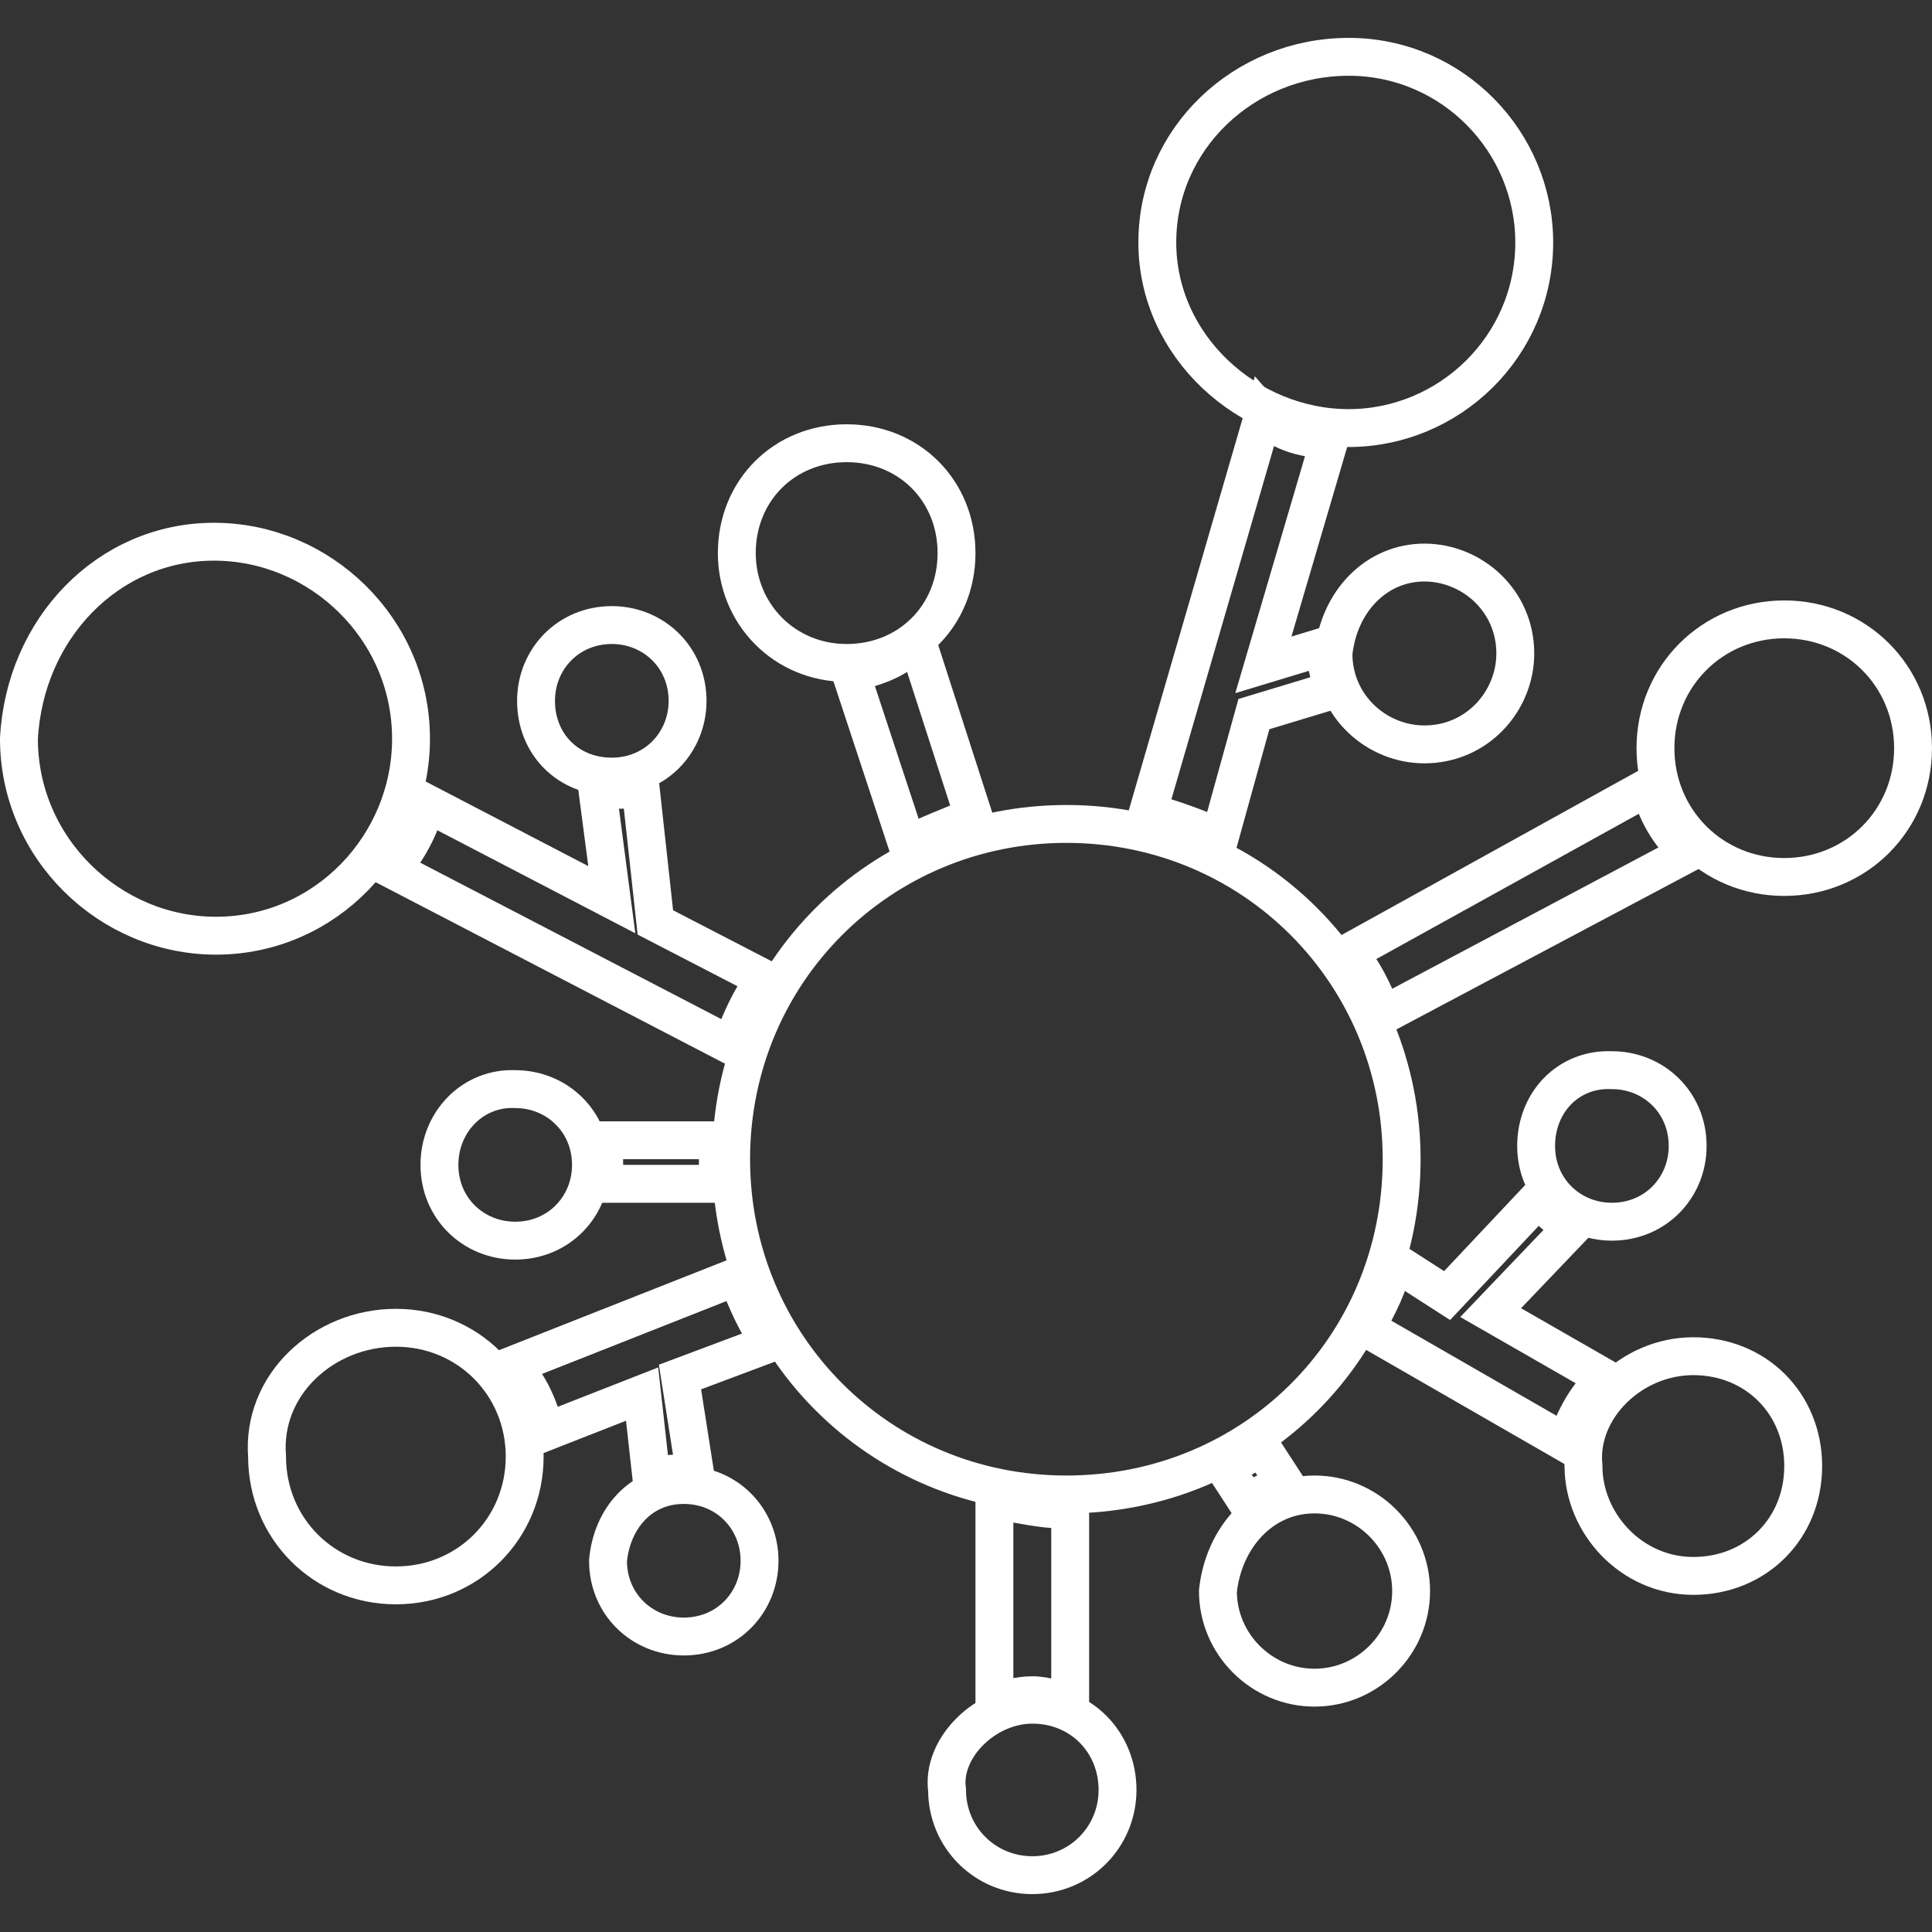
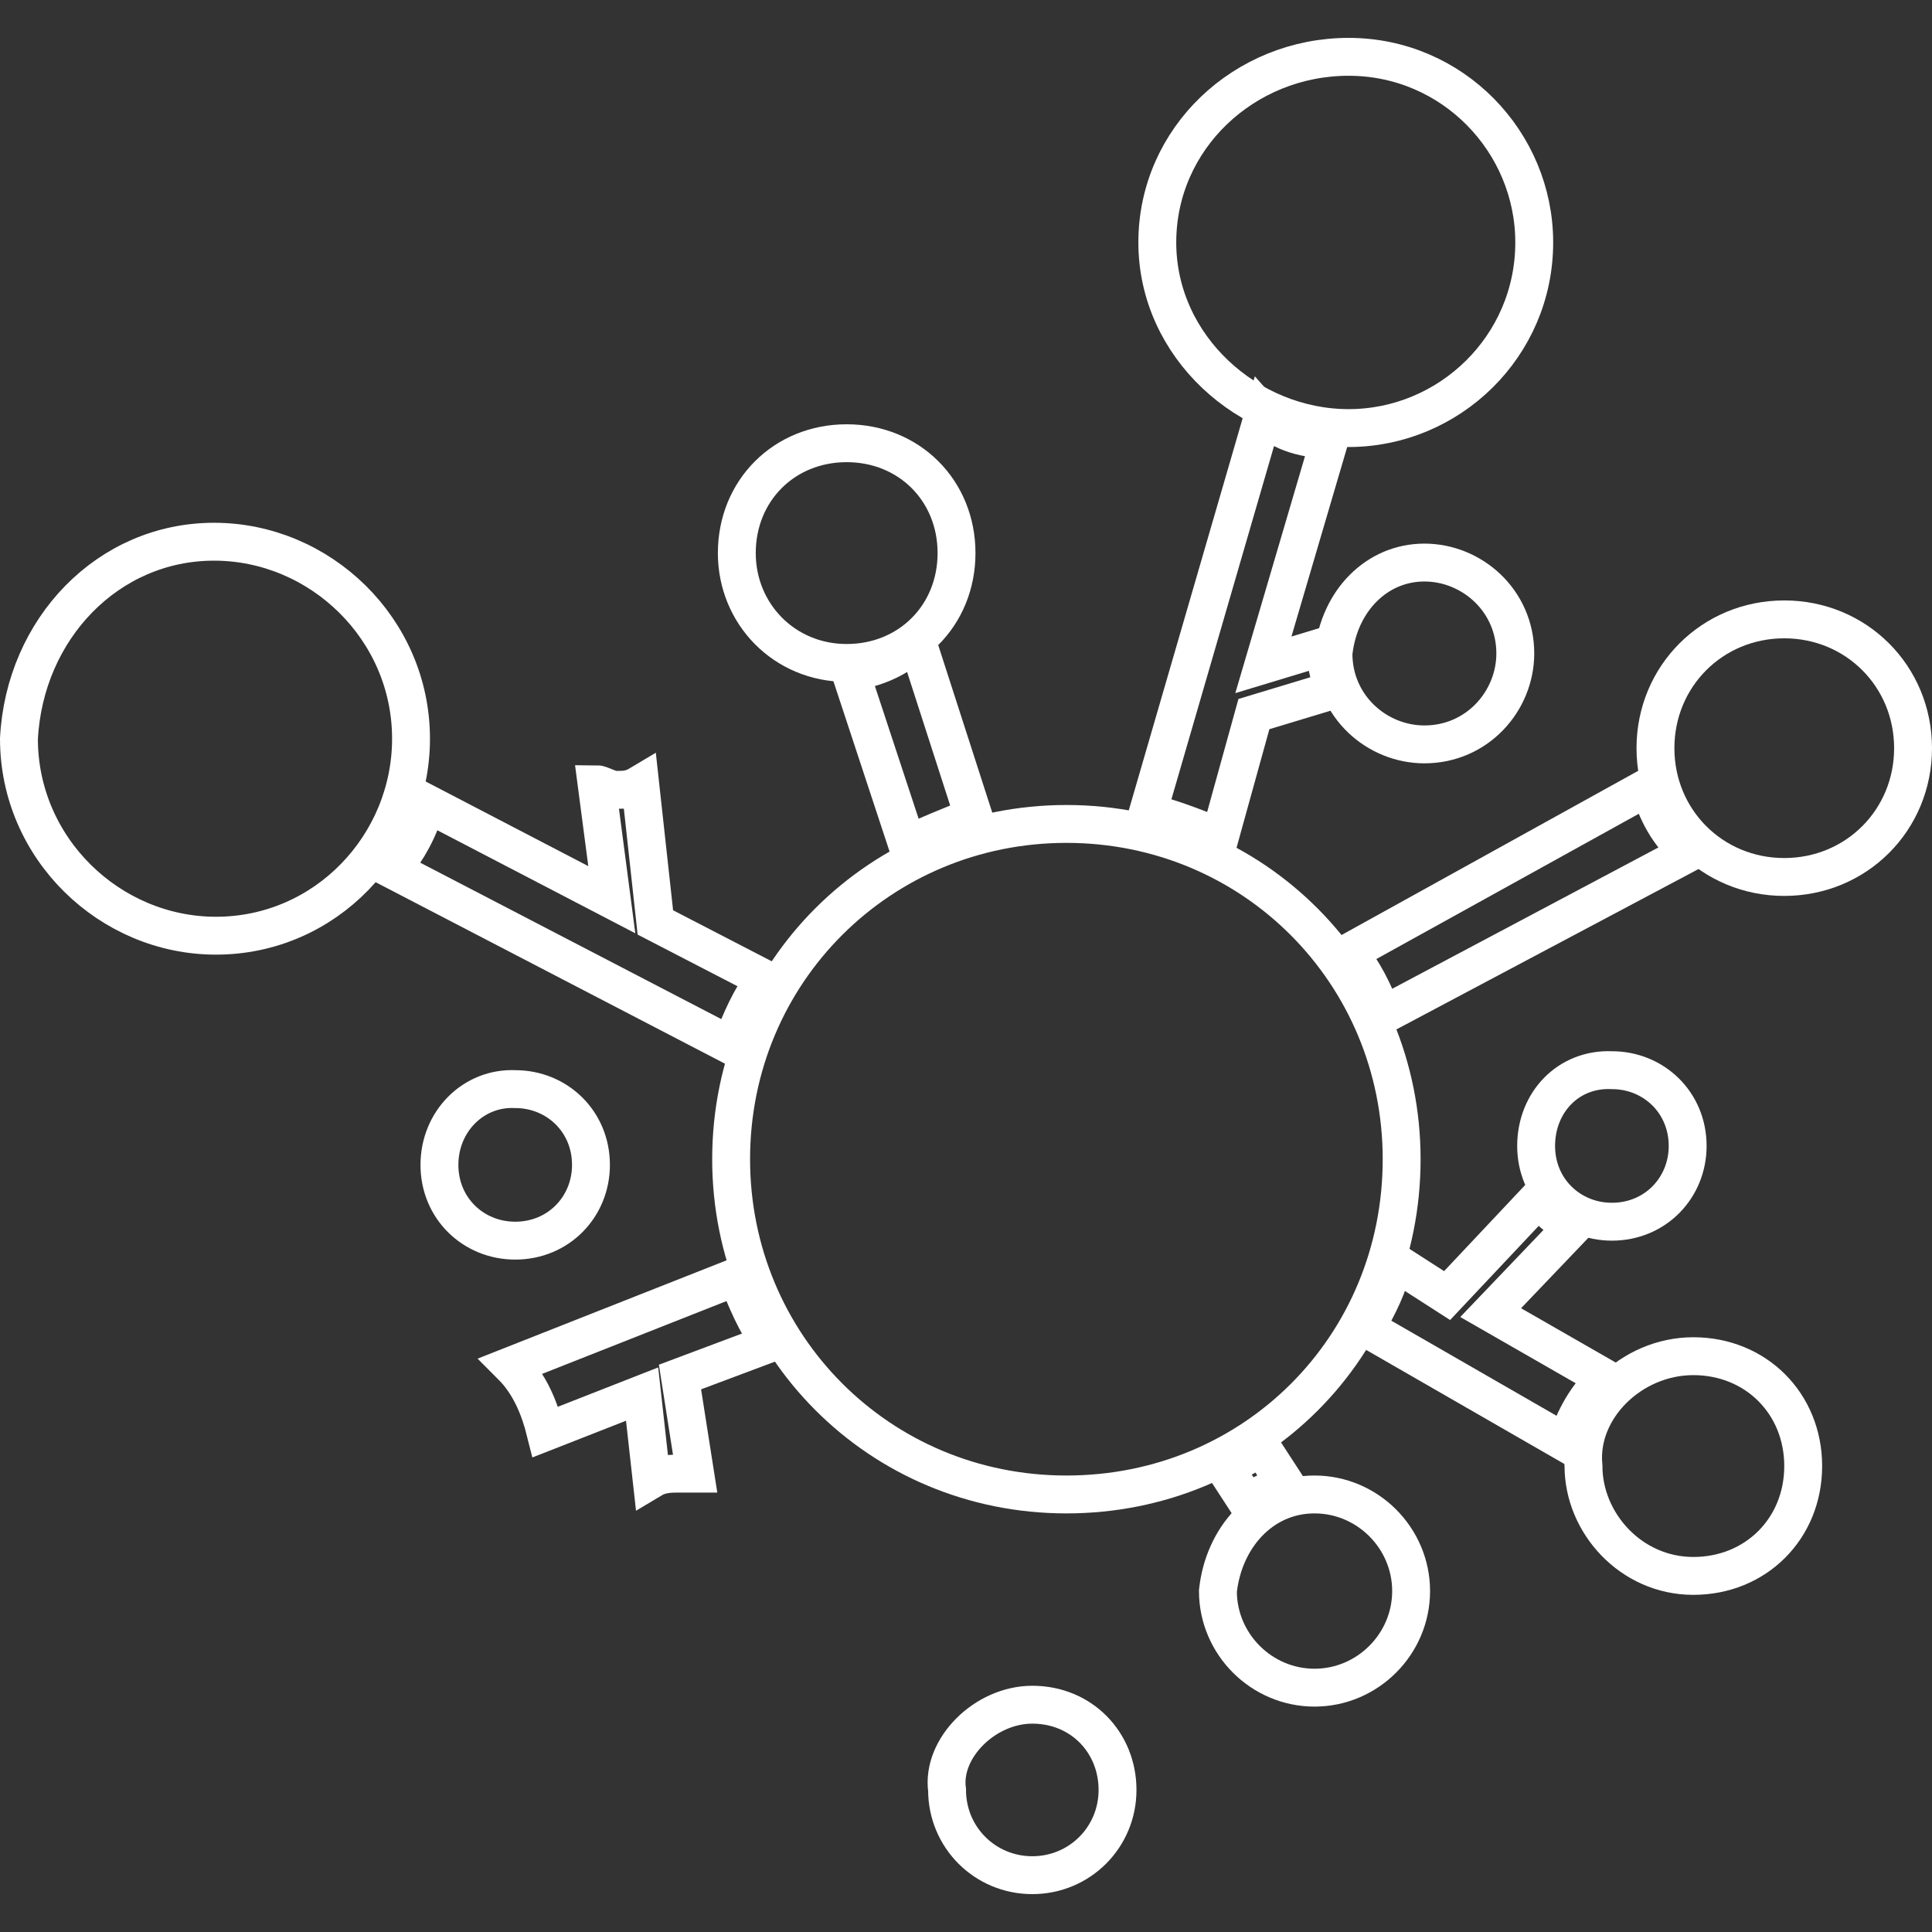
<svg xmlns="http://www.w3.org/2000/svg" version="1.1" id="Layer_1" x="0px" y="0px" viewBox="0 0 102 102" style="enable-background:new 0 0 102 102;" xml:space="preserve">
  <rect x="0" y="0" width="102" height="102" fill="#333333" stroke="none" />
  <style type="text/css">
	.st0{fill:none;stroke:#FFFFFF;stroke-width:2;stroke-miterlimit:10;}
</style>
  <g>
    <path class="st0" d="M21.7,39c0-5.8-4.8-10.4-10.4-10.4S1.3,33.2,1,39c0,5.8,4.8,10.4,10.4,10.4C17.2,49.4,21.7,44.6,21.7,39z" />
    <path class="st0" d="M44.9,35.5l3,9.1c1-0.5,2.3-1,3.5-1.5l-3-9.3C47.5,34.7,46.5,35.2,44.9,35.5z" />
-     <path class="st0" d="M32.3,41c2.3,0,4-1.8,4-4c0-2.3-1.8-4-4-4c-2.3,0-4,1.8-4,4C28.3,39.3,30,41,32.3,41z" />
    <path class="st0" d="M23.2,61.5c0,2.3,1.8,4,4,4c2.3,0,4-1.8,4-4c0-2.3-1.8-4-4-4C25,57.4,23.2,59.2,23.2,61.5z" />
-     <path class="st0" d="M37.9,62.5c0-0.5,0-1,0-1.3c0-0.3,0-0.8,0-1h-6.3c0.3,0.3,0.3,0.8,0.3,1.3s0,0.8,0,1H37.9z" />
    <path class="st0" d="M80,34.5c0-2.8-2.3-4.8-4.8-4.8s-4.5,2-4.8,4.8c0,2.8,2.3,4.8,4.8,4.8C78,39.3,80,37,80,34.5z" />
    <path class="st0" d="M81.1,60.5c0,2.3,1.8,4,4,4c2.3,0,4-1.8,4-4c0-2.3-1.8-4-4-4C82.8,56.4,81.1,58.2,81.1,60.5z" />
    <path class="st0" d="M87.1,41.5l-15.9,8.8c0.8,1,1.3,2,1.8,3.3l16.2-8.6C88.1,44.1,87.4,42.8,87.1,41.5z" />
    <path class="st0" d="M44.7,35c3.3,0,5.8-2.5,5.8-5.8c0-3.3-2.5-5.8-5.8-5.8c-3.3,0-5.8,2.5-5.8,5.8C38.9,32.4,41.4,35,44.7,35z" />
    <path class="st0" d="M71.2,22.6c5.3,0,9.8-4.3,9.8-9.8c0-5.3-4.3-9.8-9.8-9.8s-10.1,4.3-10.1,9.8S65.9,22.6,71.2,22.6z" />
    <path class="st0" d="M66.2,37.7l4.3-1.3c-0.3-0.5-0.5-1.3-0.5-2v-0.3l-3.3,1l3.5-11.9c-1.5,0-2.8-0.5-3.5-1.3l-6.1,21   c1.3,0.3,2.5,0.8,3.8,1.3L66.2,37.7z" />
    <path class="st0" d="M38.6,55.2c0.5-1.3,1-2.5,1.8-3.5l-5.8-3l-0.8-7.3c-0.5,0.3-0.8,0.3-1.3,0.3c-0.3,0-0.8-0.3-1-0.3l0.8,6.1   l-9.8-5.1c-0.3,1.3-1,2.5-1.8,3.5L38.6,55.2z" />
    <path class="st0" d="M84.8,72.8l-6.1-3.5l4.3-4.5c-0.8-0.5-1.3-1-1.8-1.5l-4.8,5.1l-2.8-1.8c-0.3,1.3-0.8,2.3-1.5,3.5l10.6,6.1   C83.1,74.9,83.8,73.6,84.8,72.8z" />
    <path class="st0" d="M69.4,78.9c-2.8,0-4.8,2.3-5.1,5.1c0,2.8,2.3,5.1,5.1,5.1c2.8,0,5.1-2.3,5.1-5.1   C74.5,81.2,72.2,78.9,69.4,78.9z" />
    <path class="st0" d="M89.4,71.6c-3.3,0-6.1,2.8-5.8,5.8c0,3,2.5,5.8,5.8,5.8s5.8-2.5,5.8-5.8C95.2,74.1,92.7,71.6,89.4,71.6z" />
    <path class="st0" d="M54.5,90c-2.5,0-4.8,2.3-4.5,4.5c0,2.5,2,4.5,4.5,4.5c2.5,0,4.5-2,4.5-4.5S57.1,90,54.5,90z" />
    <path class="st0" d="M94.2,32.7c-3.8,0-6.8,3-6.8,6.8s3,6.8,6.8,6.8s6.8-3,6.8-6.8S98,32.7,94.2,32.7z" />
-     <path class="st0" d="M20.9,70.1c-3.8,0-7.1,3-6.8,6.8c0,3.8,3,6.8,6.8,6.8s6.8-3,6.8-6.8S24.7,70.1,20.9,70.1z" />
    <path class="st0" d="M27,72.1c1,1,1.5,2.3,1.8,3.5l5.1-2l0.5,4.5c0.5-0.3,1-0.3,1.5-0.3c0.3,0,0.5,0,0.8,0l-0.8-5.1l4.8-1.8   c-0.8-1-1.3-2.3-1.8-3.5L27,72.1z" />
-     <path class="st0" d="M36.1,78.4c-2.3,0-3.8,1.8-4,4c0,2.3,1.8,4,4,4c2.3,0,4-1.8,4-4C40.1,80.2,38.4,78.4,36.1,78.4z" />
    <path class="st0" d="M74,61.2c0-9.8-7.8-17.7-17.7-17.7c-9.8,0-17.7,7.8-17.7,17.7c0,9.8,7.8,17.7,17.7,17.7   C66.2,78.9,74,71.1,74,61.2z" />
-     <path class="st0" d="M52.5,79.2V90c0.5-0.3,1.3-0.5,2-0.5c0.8,0,1.5,0.3,2,0.5V79.7h-0.3C55,79.7,53.8,79.4,52.5,79.2z" />
    <path class="st0" d="M65.9,79.4c0.5-0.5,1.3-0.8,2-1l-1.3-2c-0.5,0.3-1.3,0.8-2,1L65.9,79.4z" />
  </g>
</svg>